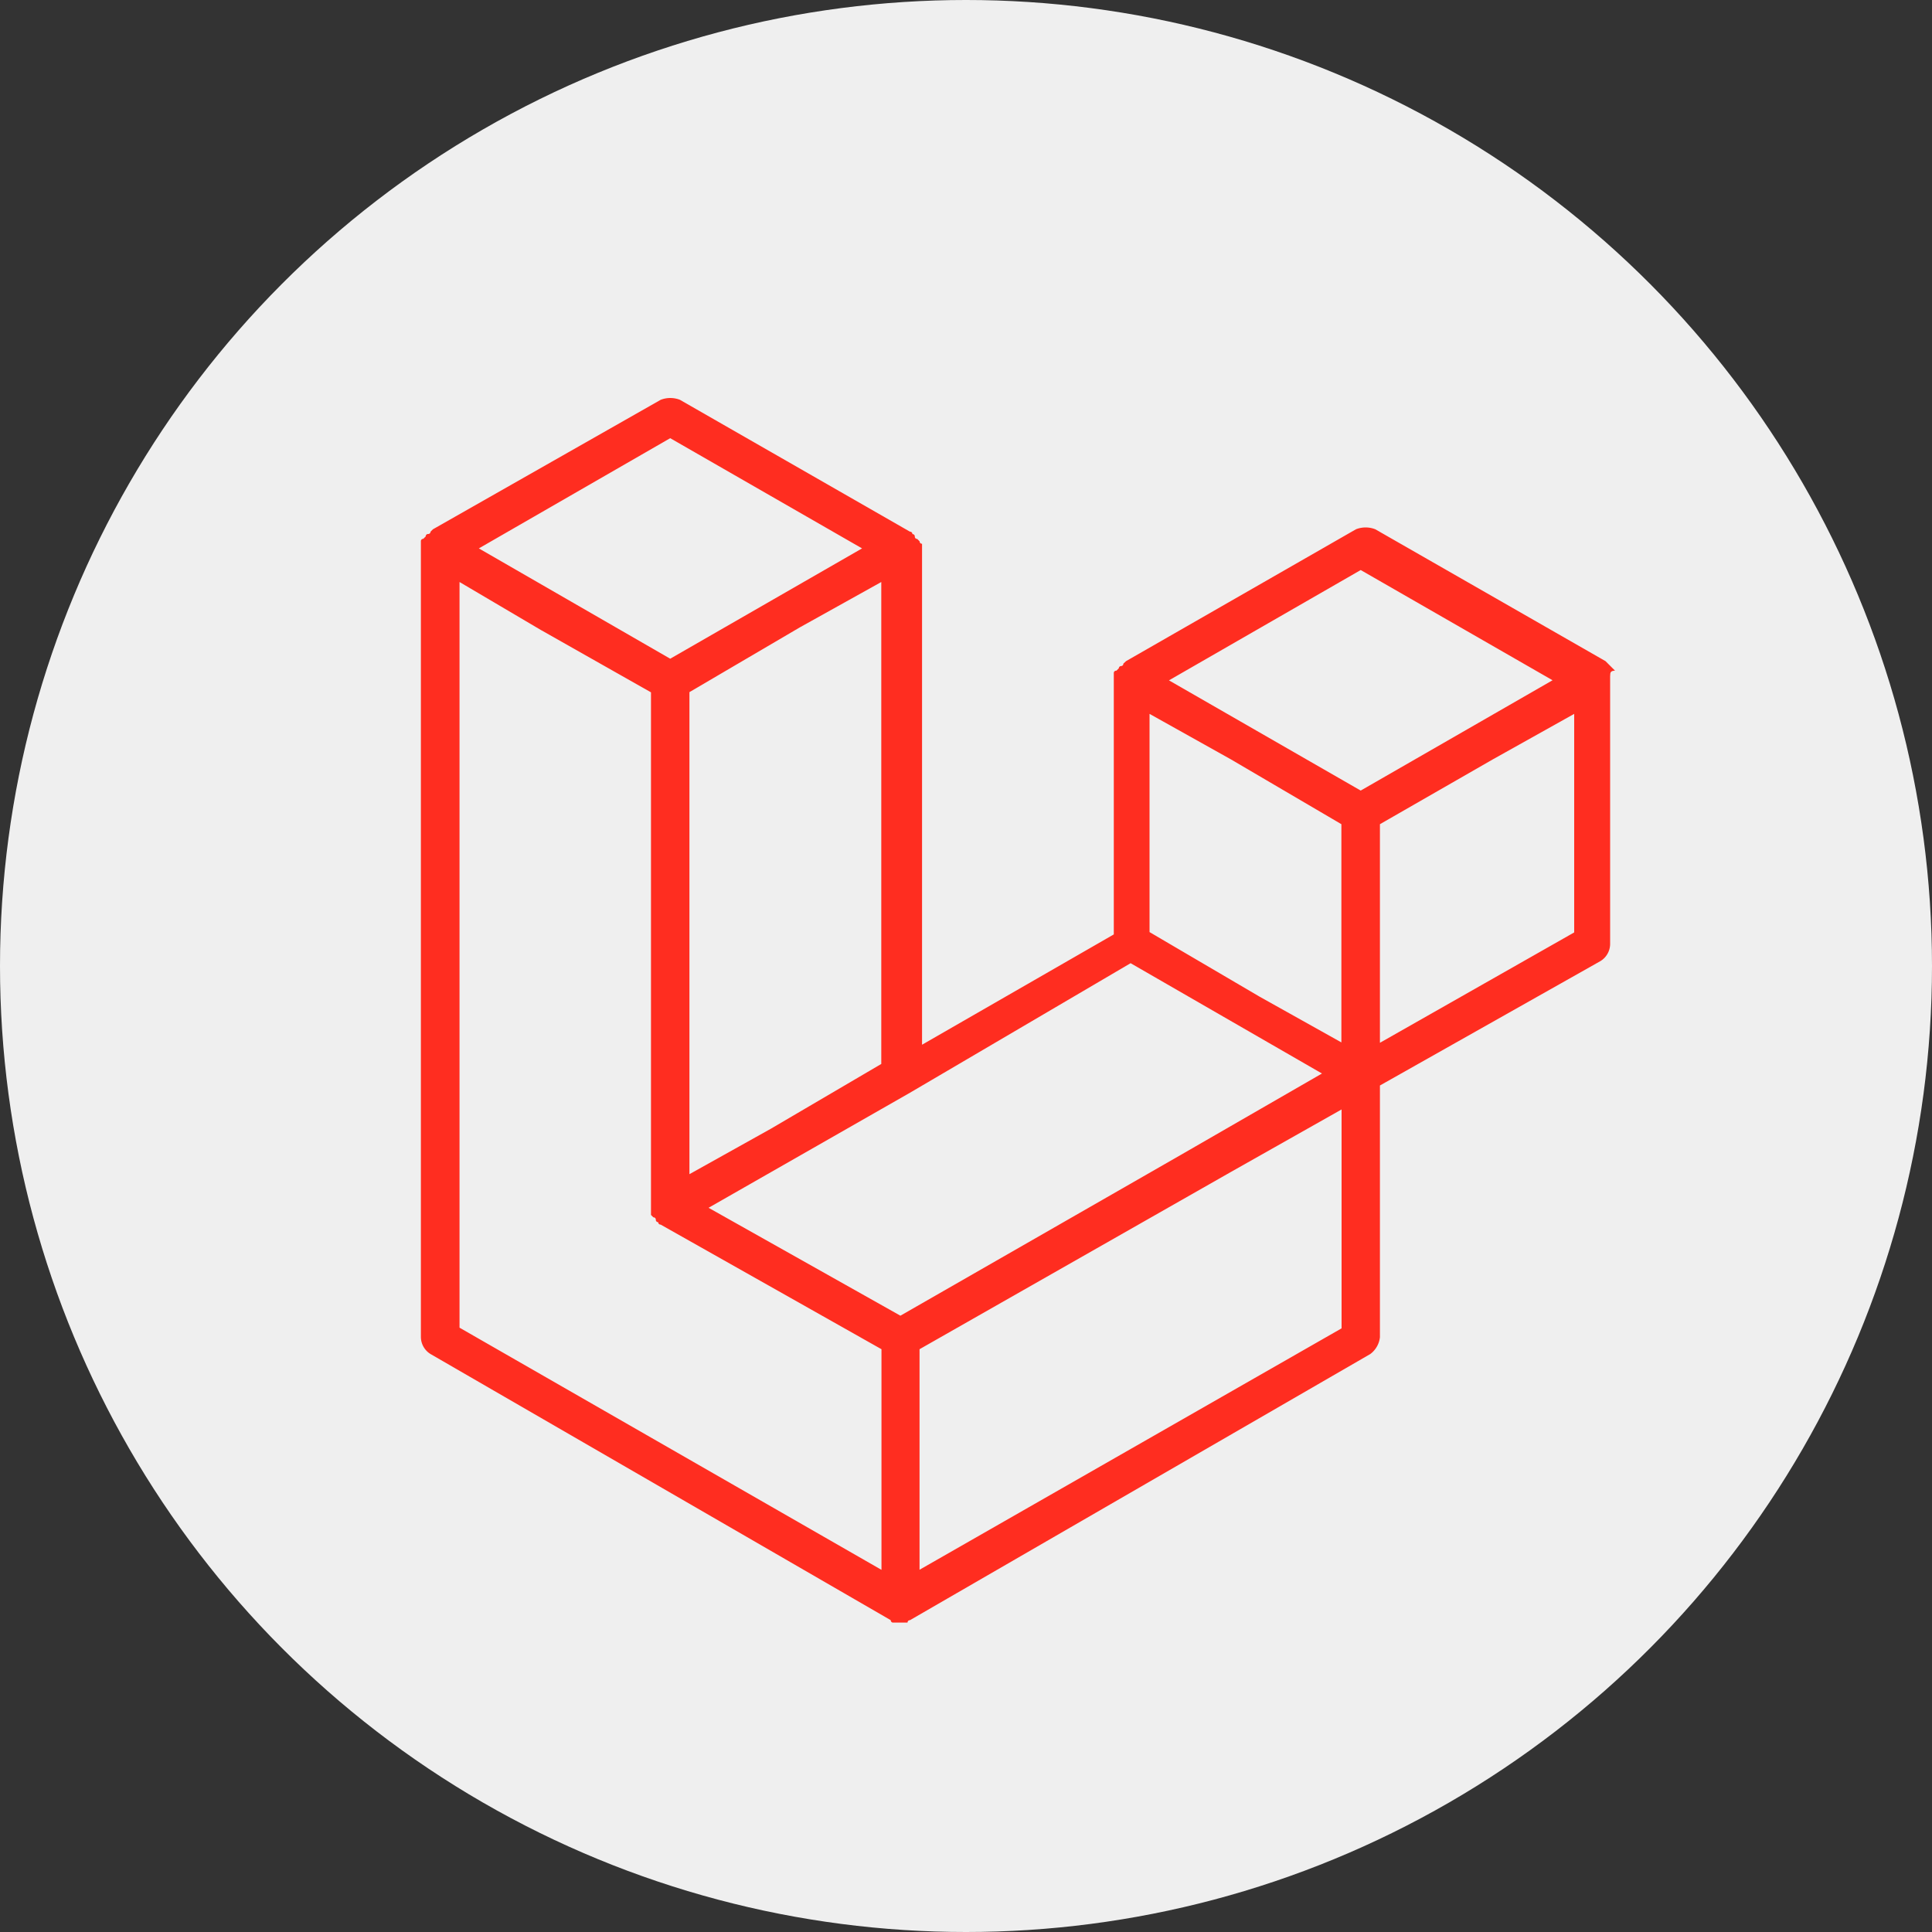
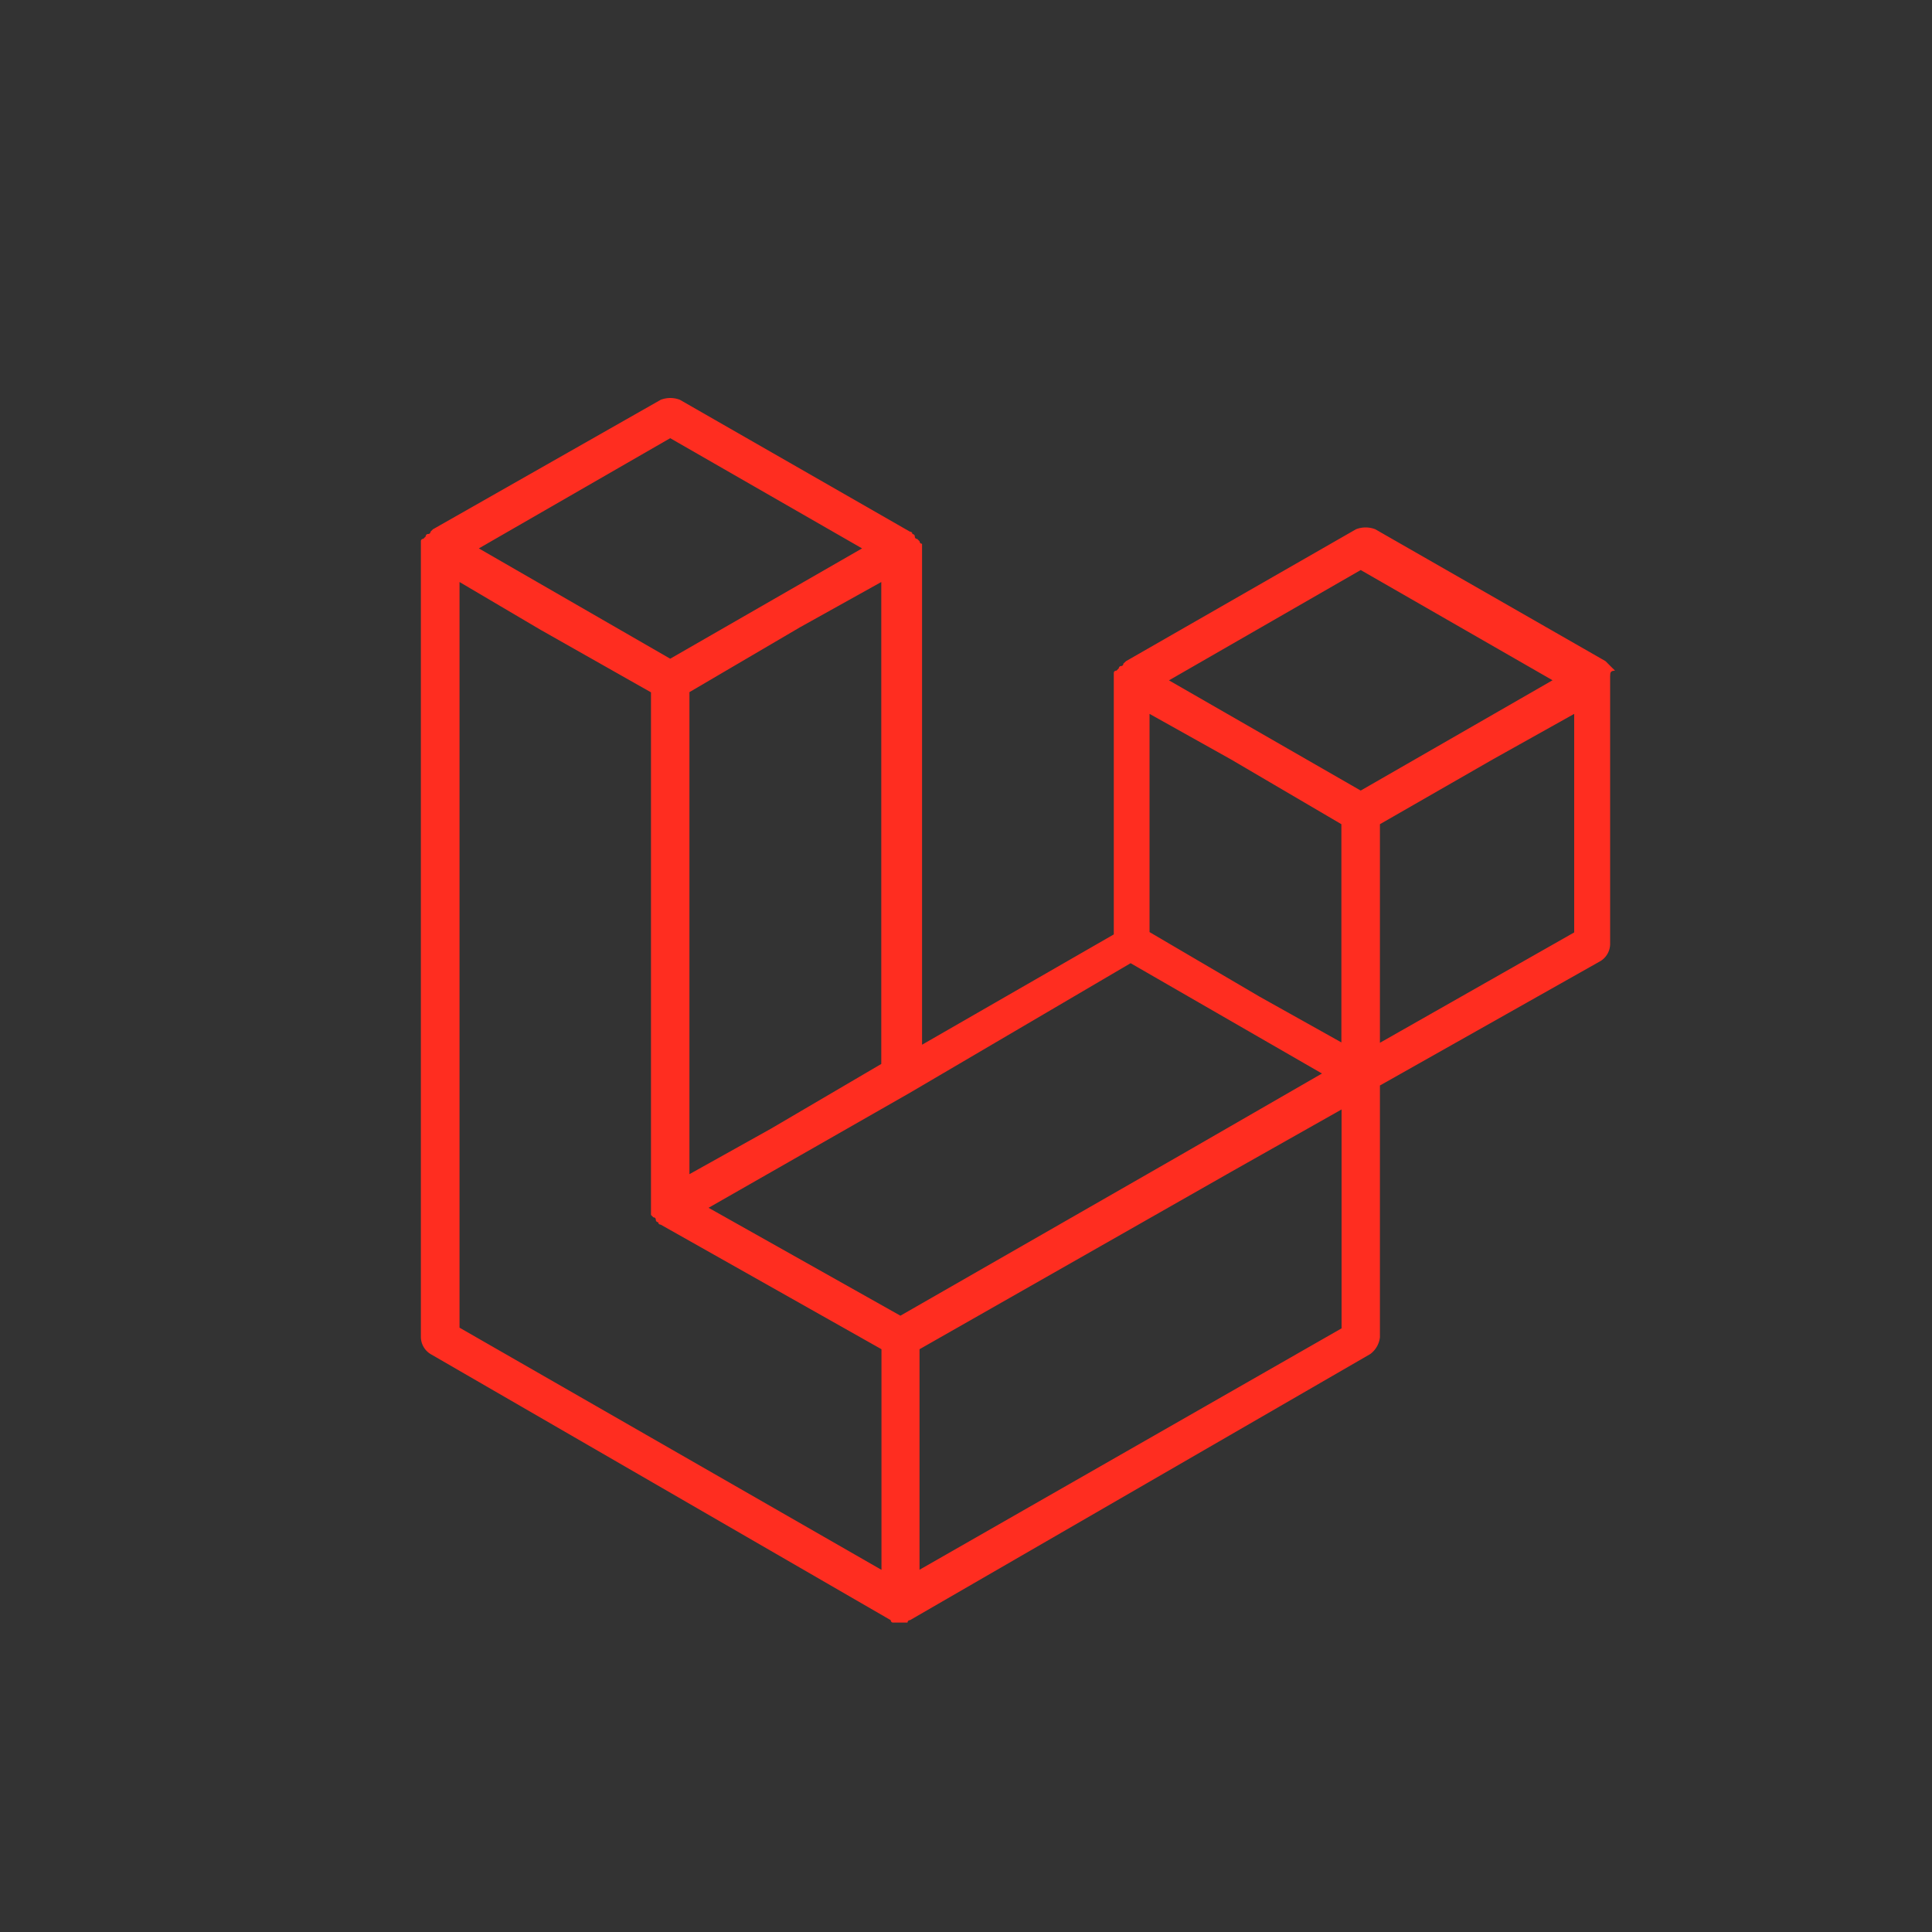
<svg xmlns="http://www.w3.org/2000/svg" width="20" height="20" viewBox="0 0 20 20">
  <rect x="0" y="0" width="20" height="20" fill="#333333" stroke="none" />
  <g id="Group_234070" data-name="Group 234070" transform="translate(-385 -1430)">
    <g id="Group_234085" data-name="Group 234085" transform="translate(-9 7)">
-       <circle id="Ellipse_1" data-name="Ellipse 1" cx="10" cy="10" r="10" transform="translate(394 1423)" fill="#efefef" />
      <g id="Group_234069" data-name="Group 234069" transform="translate(398.357 1427.12)">
        <path id="Path_29327" data-name="Path 29327" d="M12.311,2.9v2.78a.209.209,0,0,1-.1.174L9.928,7.142V9.748a.251.251,0,0,1-.1.174L5.063,12.677a.024.024,0,0,0-.025.025H4.889a.024.024,0,0,1-.025-.025L.1,9.922A.209.209,0,0,1,0,9.748V1.508a.024.024,0,0,1,.025-.025L.05,1.458a.024.024,0,0,1,.025-.025A.024.024,0,0,0,.1,1.409l.025-.025h0L2.482.044a.274.274,0,0,1,.2,0L5.063,1.409h0a.024.024,0,0,1,.025.025.024.024,0,0,1,.025.025.024.024,0,0,0,.025.025l.025.025a.024.024,0,0,0,.025.025V6.72L7.173,5.578V2.873A.024.024,0,0,1,7.2,2.848l.025-.025A.024.024,0,0,1,7.247,2.8a.024.024,0,0,0,.025-.025L7.3,2.749h0L9.68,1.384a.274.274,0,0,1,.2,0l2.383,1.365a3131.839,3131.839,0,0,1,.074.074l.025.025c-.05,0-.05.025-.05.05Zm-.372,2.656V3.295l-.844.472-1.167.67V6.7l2.01-1.142Zm-2.408,4.1V7.39l-1.142.645L5.162,9.872v2.283ZM.4,1.93V9.649l4.368,2.507V9.872L2.482,8.582h0a.024.024,0,0,1-.025-.025.024.024,0,0,1-.025-.025h0a.024.024,0,0,0-.025-.025l-.025-.025h0v-.05h0v-.05h0V3.072L1.241,2.426.4,1.93ZM2.581.441.6,1.582,2.581,2.724,4.567,1.582,2.581.441ZM3.624,7.589l1.142-.67V1.93L3.922,2.4l-1.142.67V8.06ZM9.729,1.806,7.744,2.948,9.729,4.089l1.986-1.142Zm-.2,2.631-1.142-.67-.844-.472V5.554l1.142.67.844.472V4.437ZM4.964,9.525l2.9-1.663,1.464-.844L7.347,5.876,5.063,7.217,2.978,8.408Z" transform="translate(0 -0.025)" fill="#ff2d20" fill-rule="evenodd" />
      </g>
    </g>
  </g>
</svg>